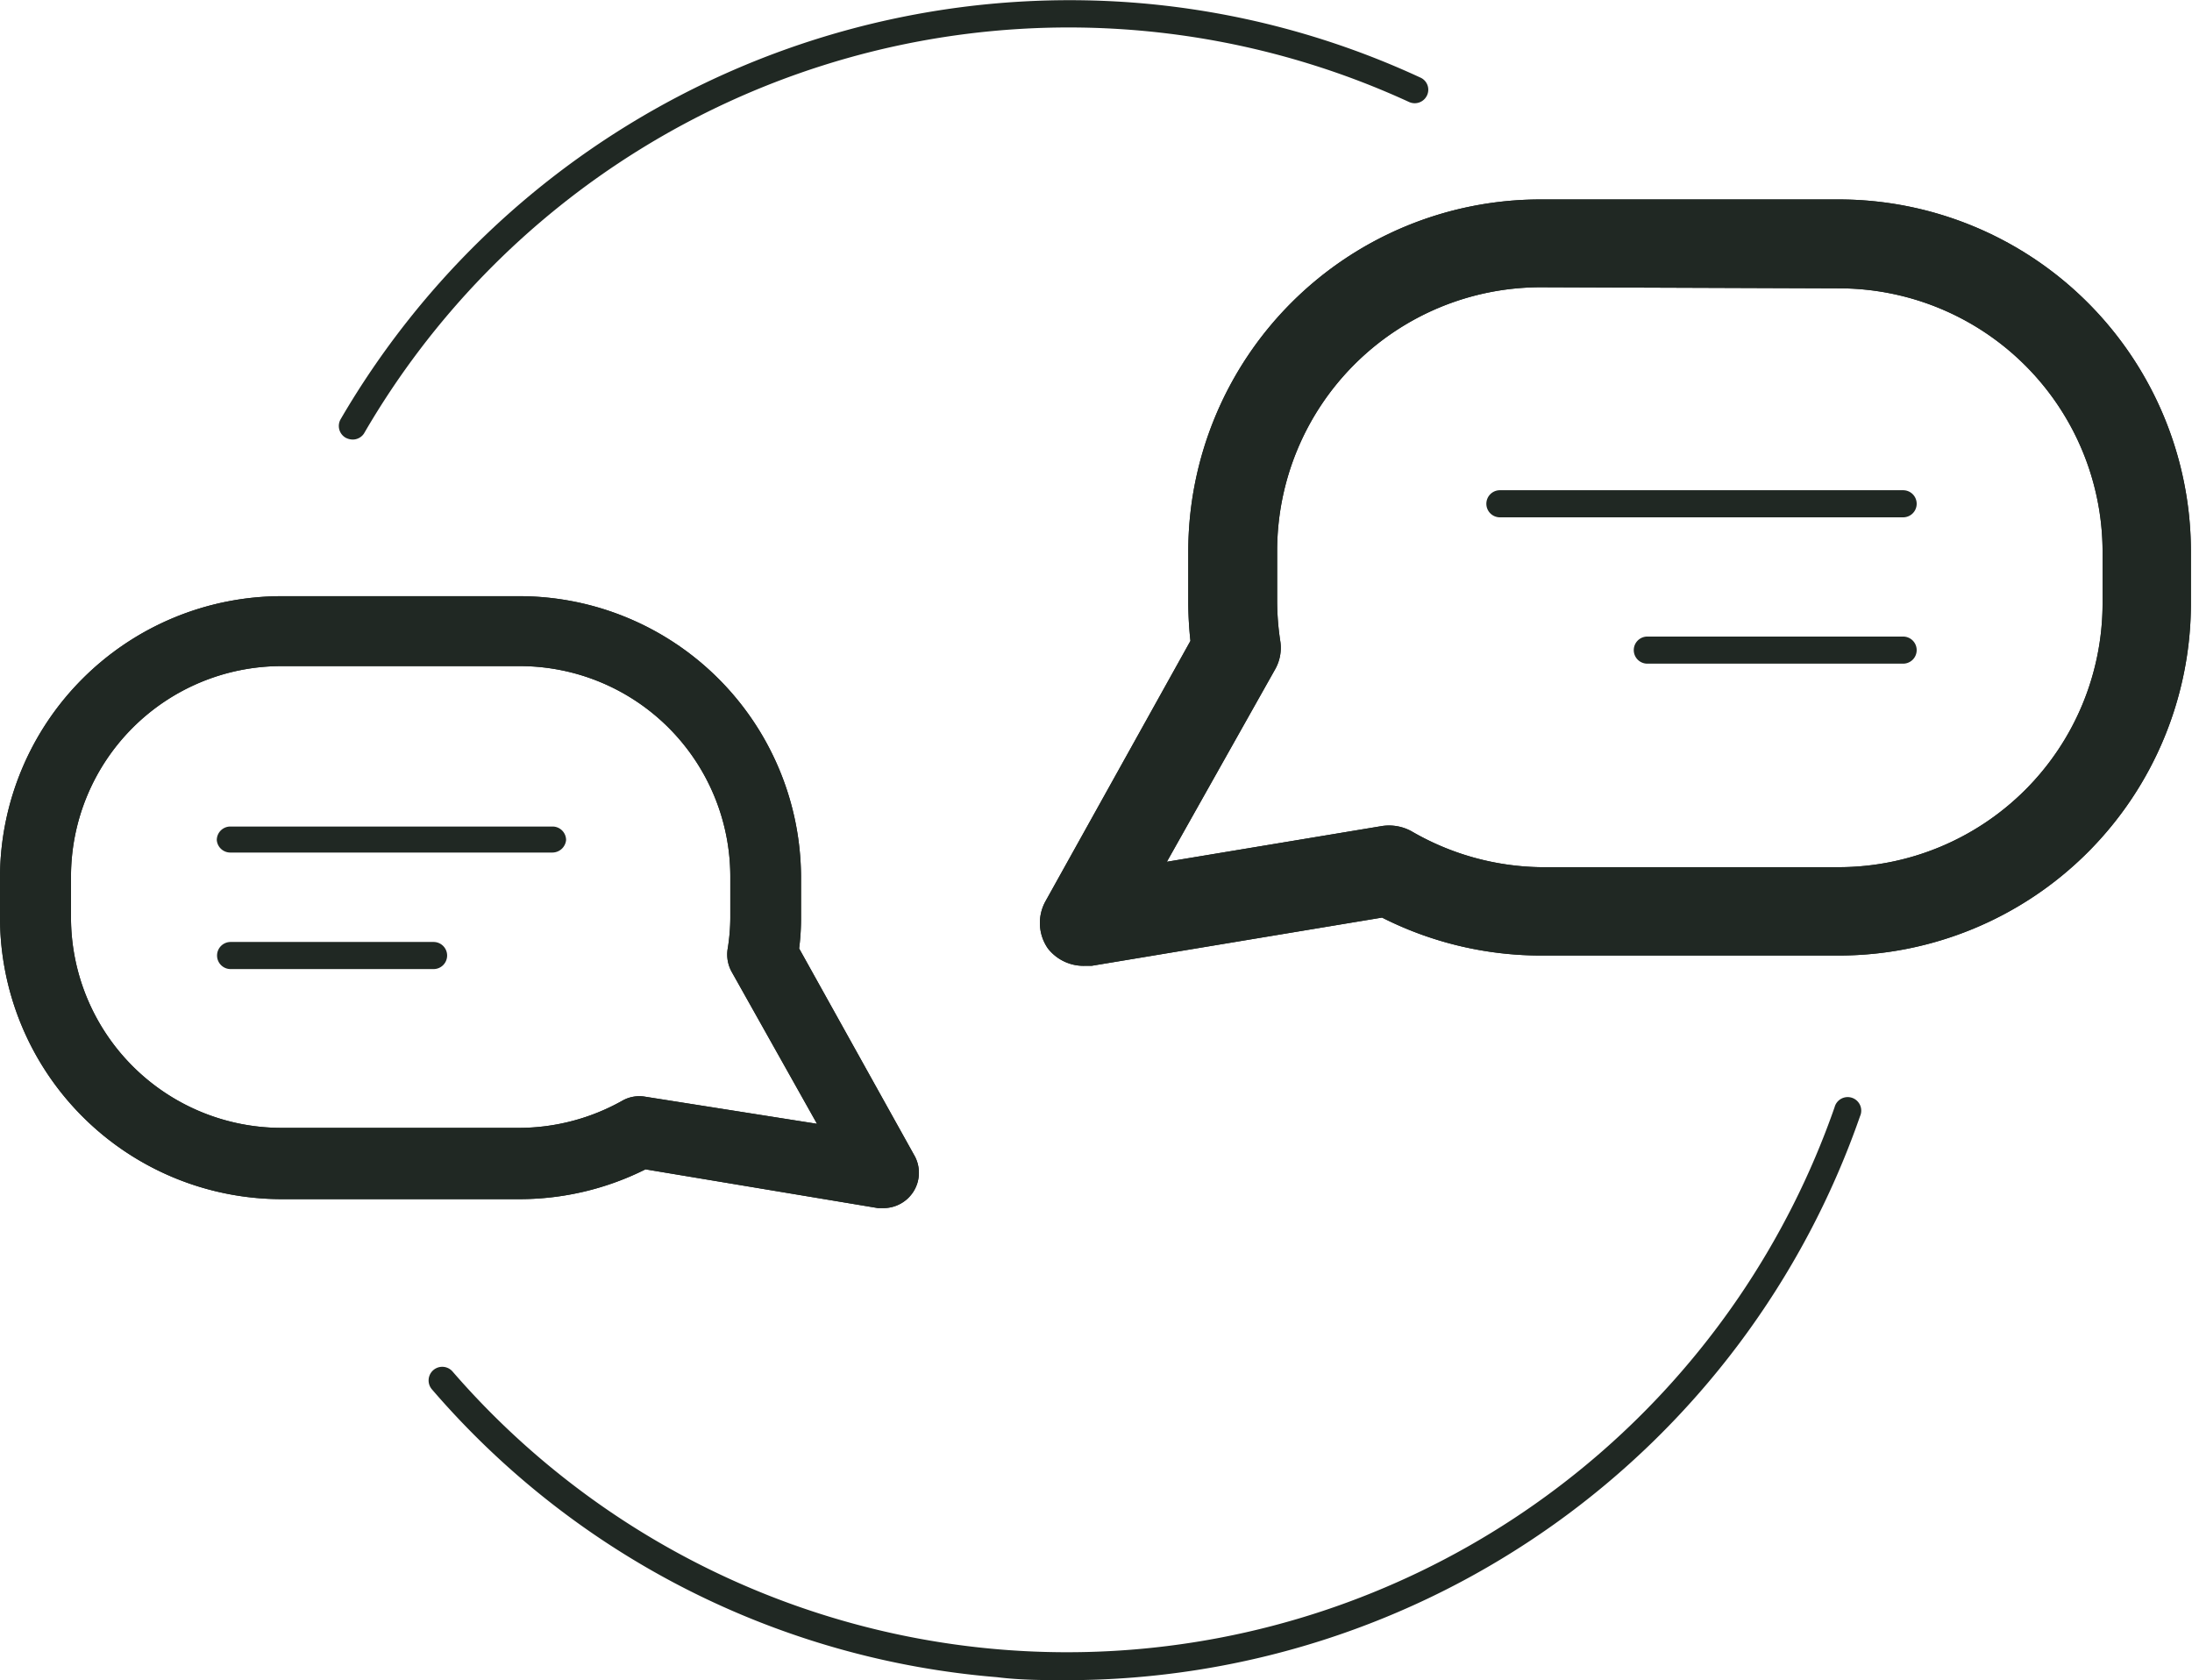
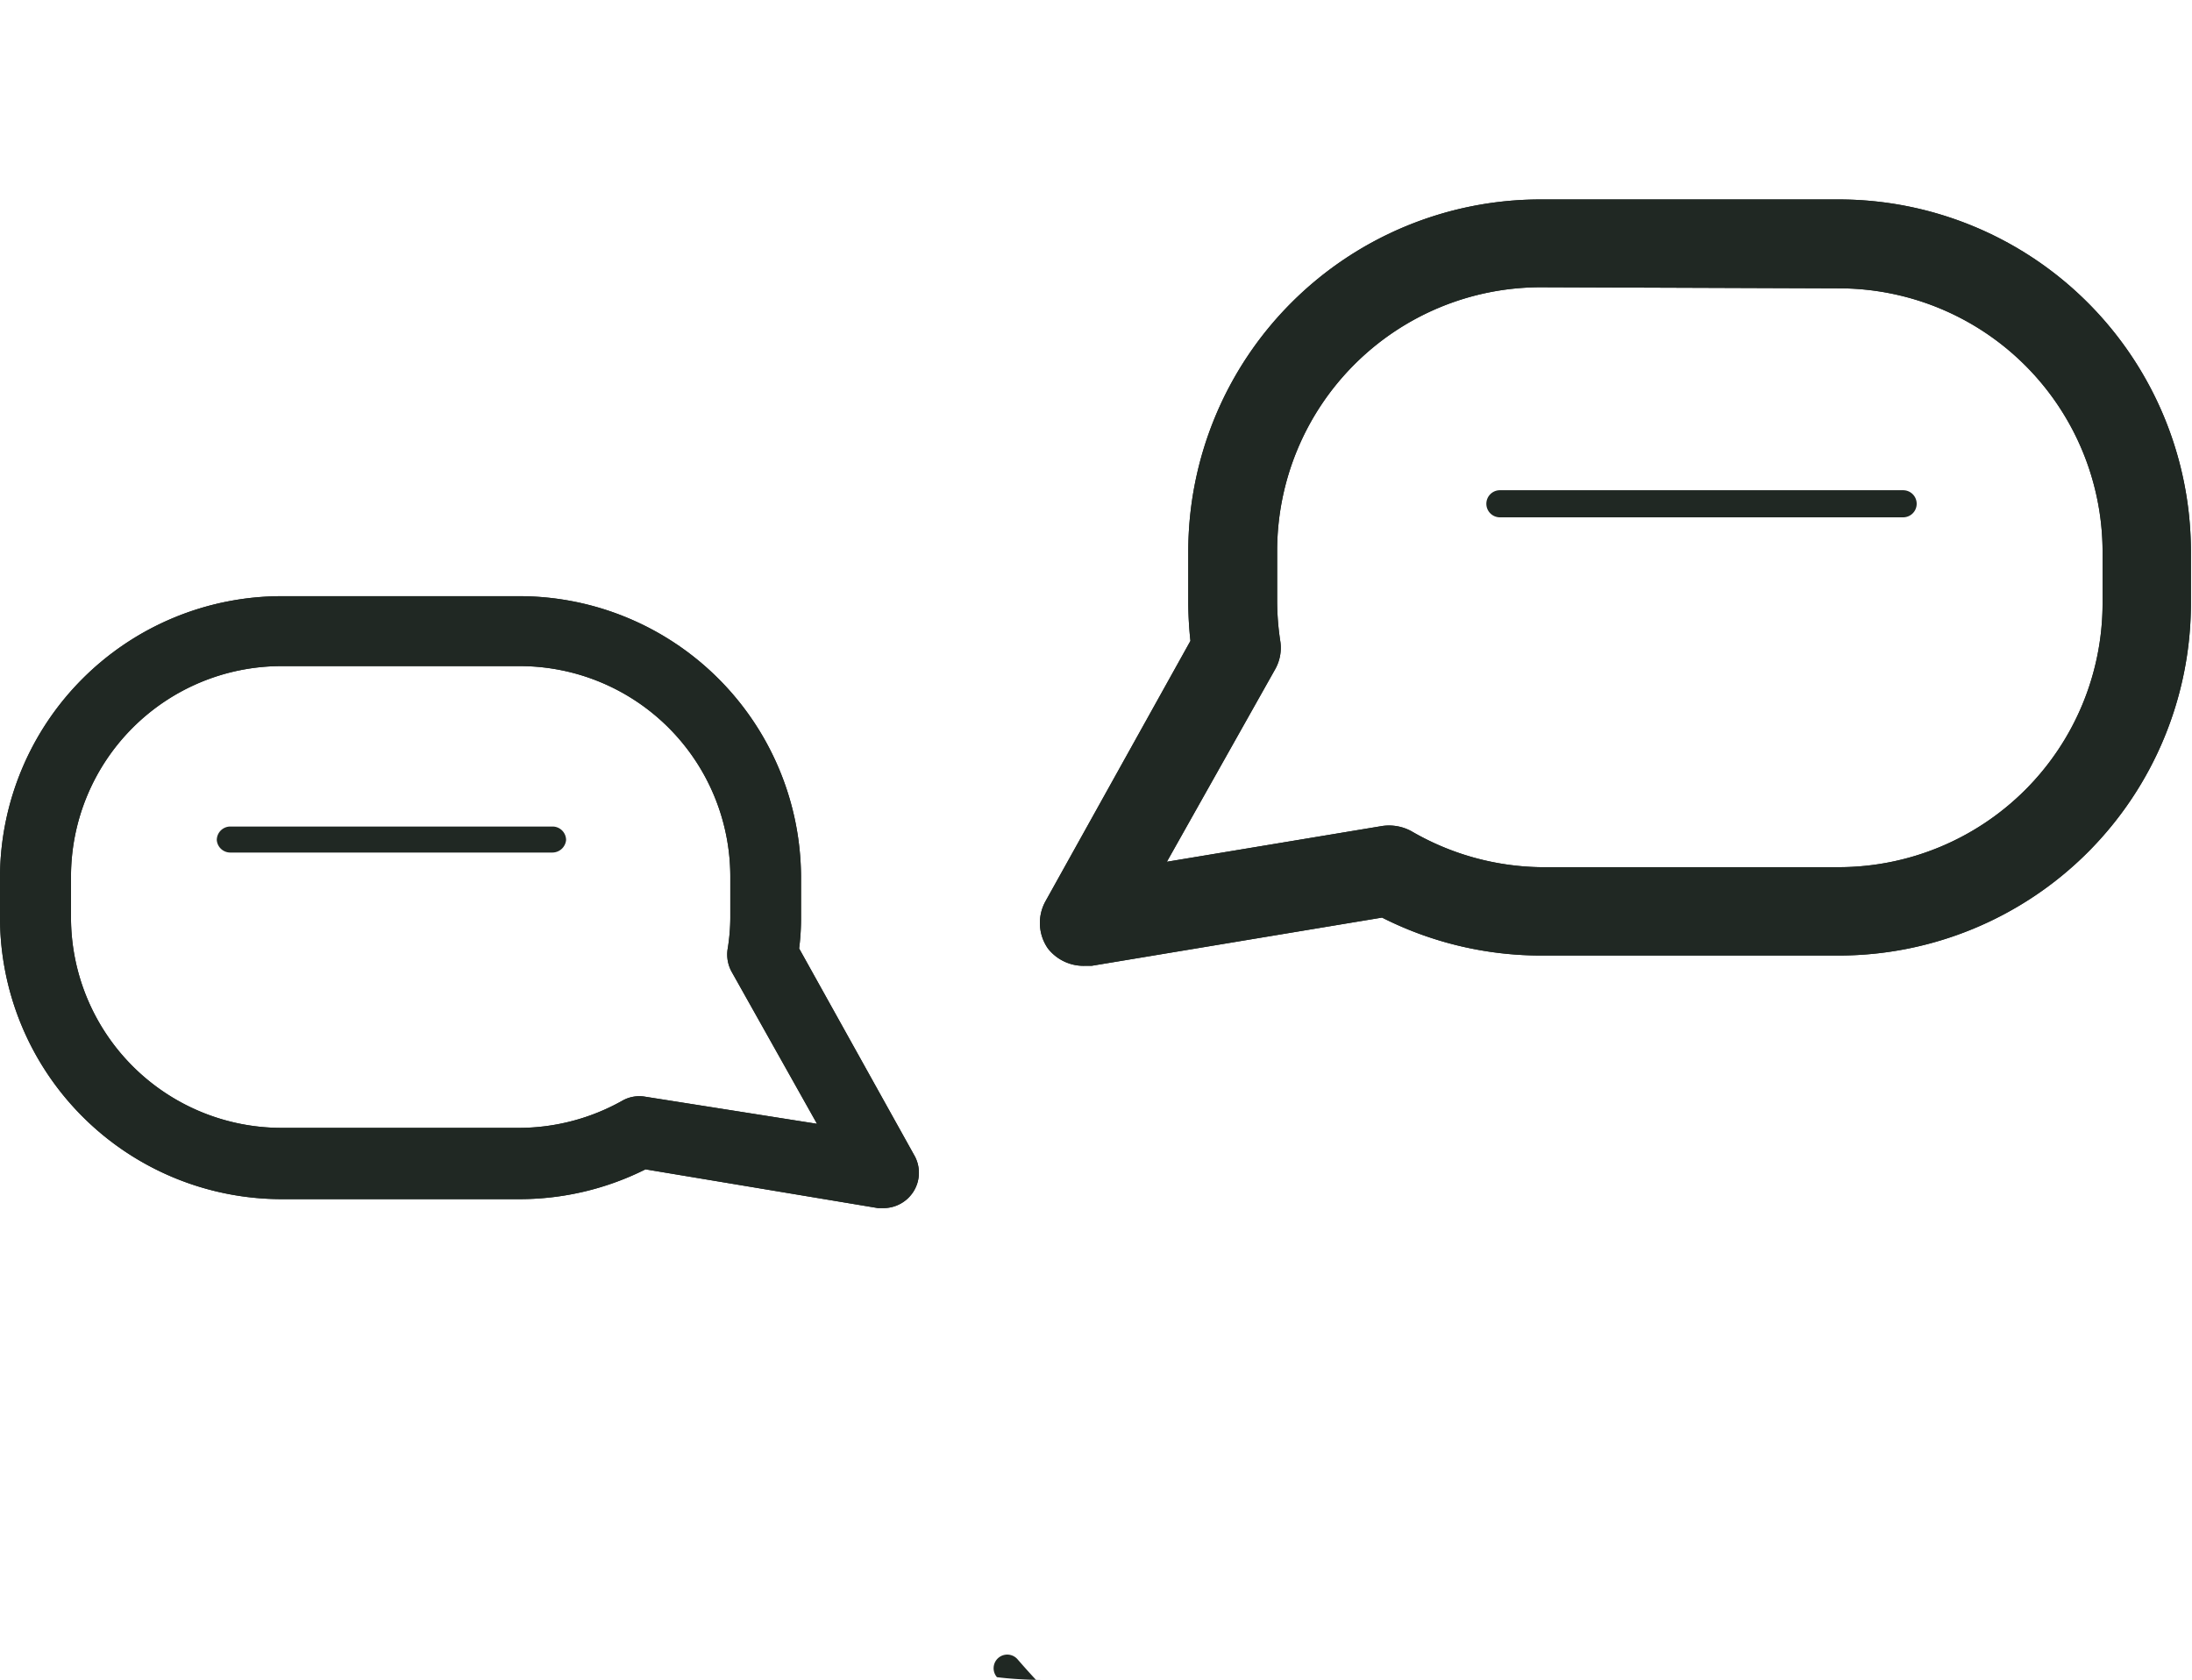
<svg xmlns="http://www.w3.org/2000/svg" viewBox="0 0 80.89 62">
  <defs>
    <style>.cls-1{fill:#202823;}</style>
  </defs>
  <g id="Livello_2" data-name="Livello 2">
    <g id="Livello_1-2" data-name="Livello 1">
-       <path class="cls-1" d="M39.42,62c-.87,0-1.75,0-2.63-.11A30.81,30.81,0,0,1,15.94,51.27a.5.5,0,0,1,.76-.66,30,30,0,0,0,51-9.75.5.5,0,1,1,.94.33A31,31,0,0,1,39.42,62Z" />
-       <path class="cls-1" d="M13,16.22a.59.59,0,0,1-.25-.07.5.5,0,0,1-.18-.68A31.13,31.13,0,0,1,42,.11,30.8,30.8,0,0,1,52.41,2.86a.49.49,0,0,1,.25.66.5.5,0,0,1-.67.24A30.06,30.06,0,0,0,13.43,16,.5.5,0,0,1,13,16.22Z" />
+       <path class="cls-1" d="M39.42,62c-.87,0-1.75,0-2.63-.11a.5.5,0,0,1,.76-.66,30,30,0,0,0,51-9.75.5.5,0,1,1,.94.33A31,31,0,0,1,39.42,62Z" />
      <path class="cls-1" d="M32.62,44.58H32.4l-8.58-1.43a10.38,10.38,0,0,1-4.64,1.1h-8.8A10.4,10.4,0,0,1,0,33.86V32.35A10.4,10.4,0,0,1,10.38,22h8.8A10.4,10.4,0,0,1,29.56,32.35v1.51A8.7,8.7,0,0,1,29.49,35l4.27,7.67A1.3,1.3,0,0,1,33.69,44,1.31,1.31,0,0,1,32.62,44.58Zm-22.24-20a7.77,7.77,0,0,0-7.76,7.77v1.51a7.77,7.77,0,0,0,7.76,7.76h8.8a7.8,7.8,0,0,0,3.78-1,1.27,1.27,0,0,1,.85-.15l6.34,1L27,35.86a1.32,1.32,0,0,1-.15-.83,7.29,7.29,0,0,0,.1-1.17V32.35a7.77,7.77,0,0,0-7.76-7.77Z" />
      <path class="cls-1" d="M32.62,44.58H32.4l-8.58-1.43a10.38,10.38,0,0,1-4.64,1.1h-8.8A10.4,10.4,0,0,1,0,33.86V32.35A10.4,10.4,0,0,1,10.38,22h8.8A10.4,10.4,0,0,1,29.56,32.35v1.51A8.7,8.7,0,0,1,29.49,35l4.27,7.67A1.3,1.3,0,0,1,33.69,44,1.31,1.31,0,0,1,32.62,44.58Zm-22.24-20a7.77,7.77,0,0,0-7.76,7.77v1.51a7.77,7.77,0,0,0,7.76,7.76h8.8a7.8,7.8,0,0,0,3.78-1,1.27,1.27,0,0,1,.85-.15l6.34,1L27,35.86a1.32,1.32,0,0,1-.15-.83,7.29,7.29,0,0,0,.1-1.17V32.35a7.77,7.77,0,0,0-7.76-7.77Z" />
      <path class="cls-1" d="M20.39,31.46H8.51A.5.5,0,0,1,8,31a.5.5,0,0,1,.5-.5H20.39a.5.5,0,0,1,.5.5A.51.51,0,0,1,20.39,31.46Z" />
-       <path class="cls-1" d="M16,35.76H8.51a.5.5,0,0,1-.5-.5.5.5,0,0,1,.5-.5H16a.5.5,0,0,1,.5.5A.5.5,0,0,1,16,35.76Z" />
      <path class="cls-1" d="M38.67,35a1.65,1.65,0,0,1-.09-1.74l5.35-9.61a13.73,13.73,0,0,1-.08-1.39v-1.9a13,13,0,0,1,13-13h11a13,13,0,0,1,13,13v1.9a13,13,0,0,1-13,13h-11A13,13,0,0,1,51,33.86L40.28,35.64l-.26,0A1.67,1.67,0,0,1,38.67,35ZM56.86,10.6a9.73,9.73,0,0,0-9.73,9.73v1.9a10,10,0,0,0,.12,1.46,1.61,1.61,0,0,1-.19,1l-4,7.11,7.95-1.32a1.73,1.73,0,0,1,1.07.19A9.75,9.75,0,0,0,56.86,32h11a9.74,9.74,0,0,0,9.73-9.73v-1.9a9.73,9.73,0,0,0-9.73-9.73Z" />
      <path class="cls-1" d="M38.67,35a1.65,1.65,0,0,1-.09-1.74l5.35-9.61a13.73,13.73,0,0,1-.08-1.39v-1.9a13,13,0,0,1,13-13h11a13,13,0,0,1,13,13v1.9a13,13,0,0,1-13,13h-11A13,13,0,0,1,51,33.86L40.28,35.64l-.26,0A1.67,1.67,0,0,1,38.67,35ZM56.86,10.6a9.73,9.73,0,0,0-9.73,9.73v1.9a10,10,0,0,0,.12,1.46,1.61,1.61,0,0,1-.19,1l-4,7.11,7.95-1.32a1.73,1.73,0,0,1,1.07.19A9.75,9.75,0,0,0,56.86,32h11a9.74,9.74,0,0,0,9.73-9.73v-1.9a9.73,9.73,0,0,0-9.73-9.73Z" />
      <path class="cls-1" d="M70.23,19.09H55.35a.5.5,0,0,1-.5-.5.5.5,0,0,1,.5-.5H70.23a.5.5,0,0,1,.5.5A.5.5,0,0,1,70.23,19.09Z" />
-       <path class="cls-1" d="M70.23,24.49H60.79a.5.5,0,0,1-.5-.5.5.5,0,0,1,.5-.5h9.44a.5.5,0,0,1,.5.5A.5.5,0,0,1,70.23,24.49Z" />
    </g>
  </g>
</svg>